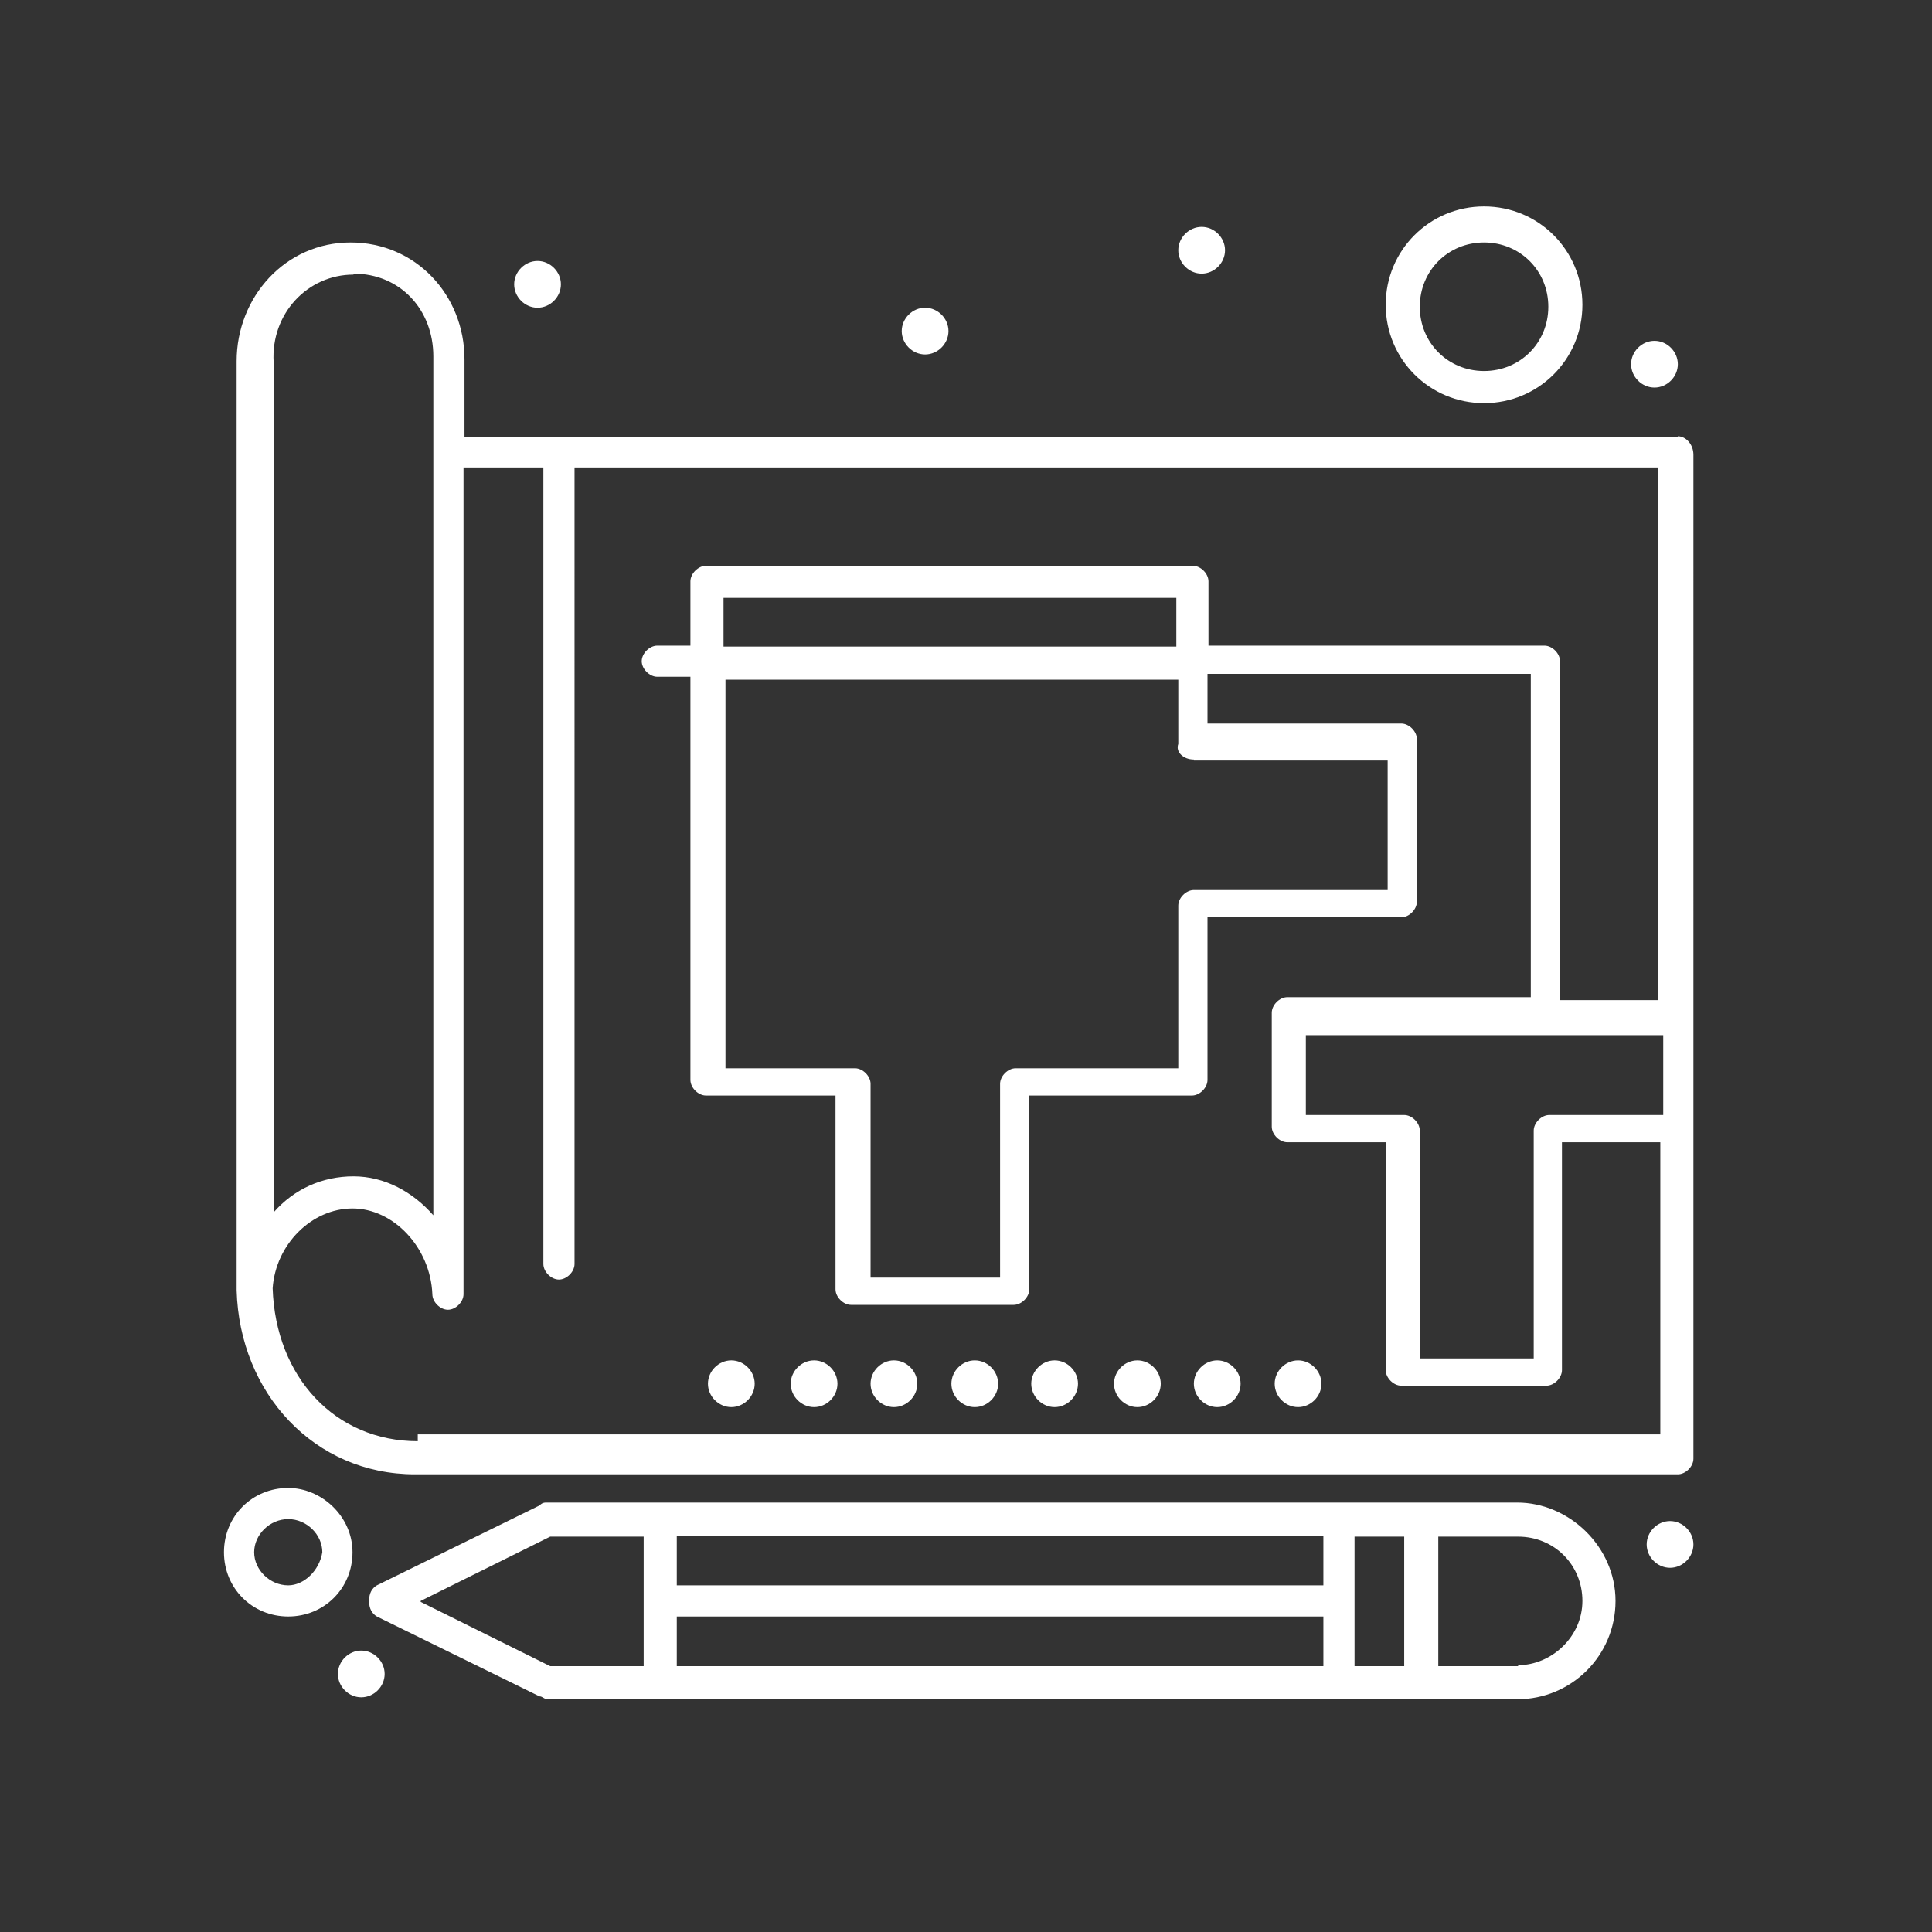
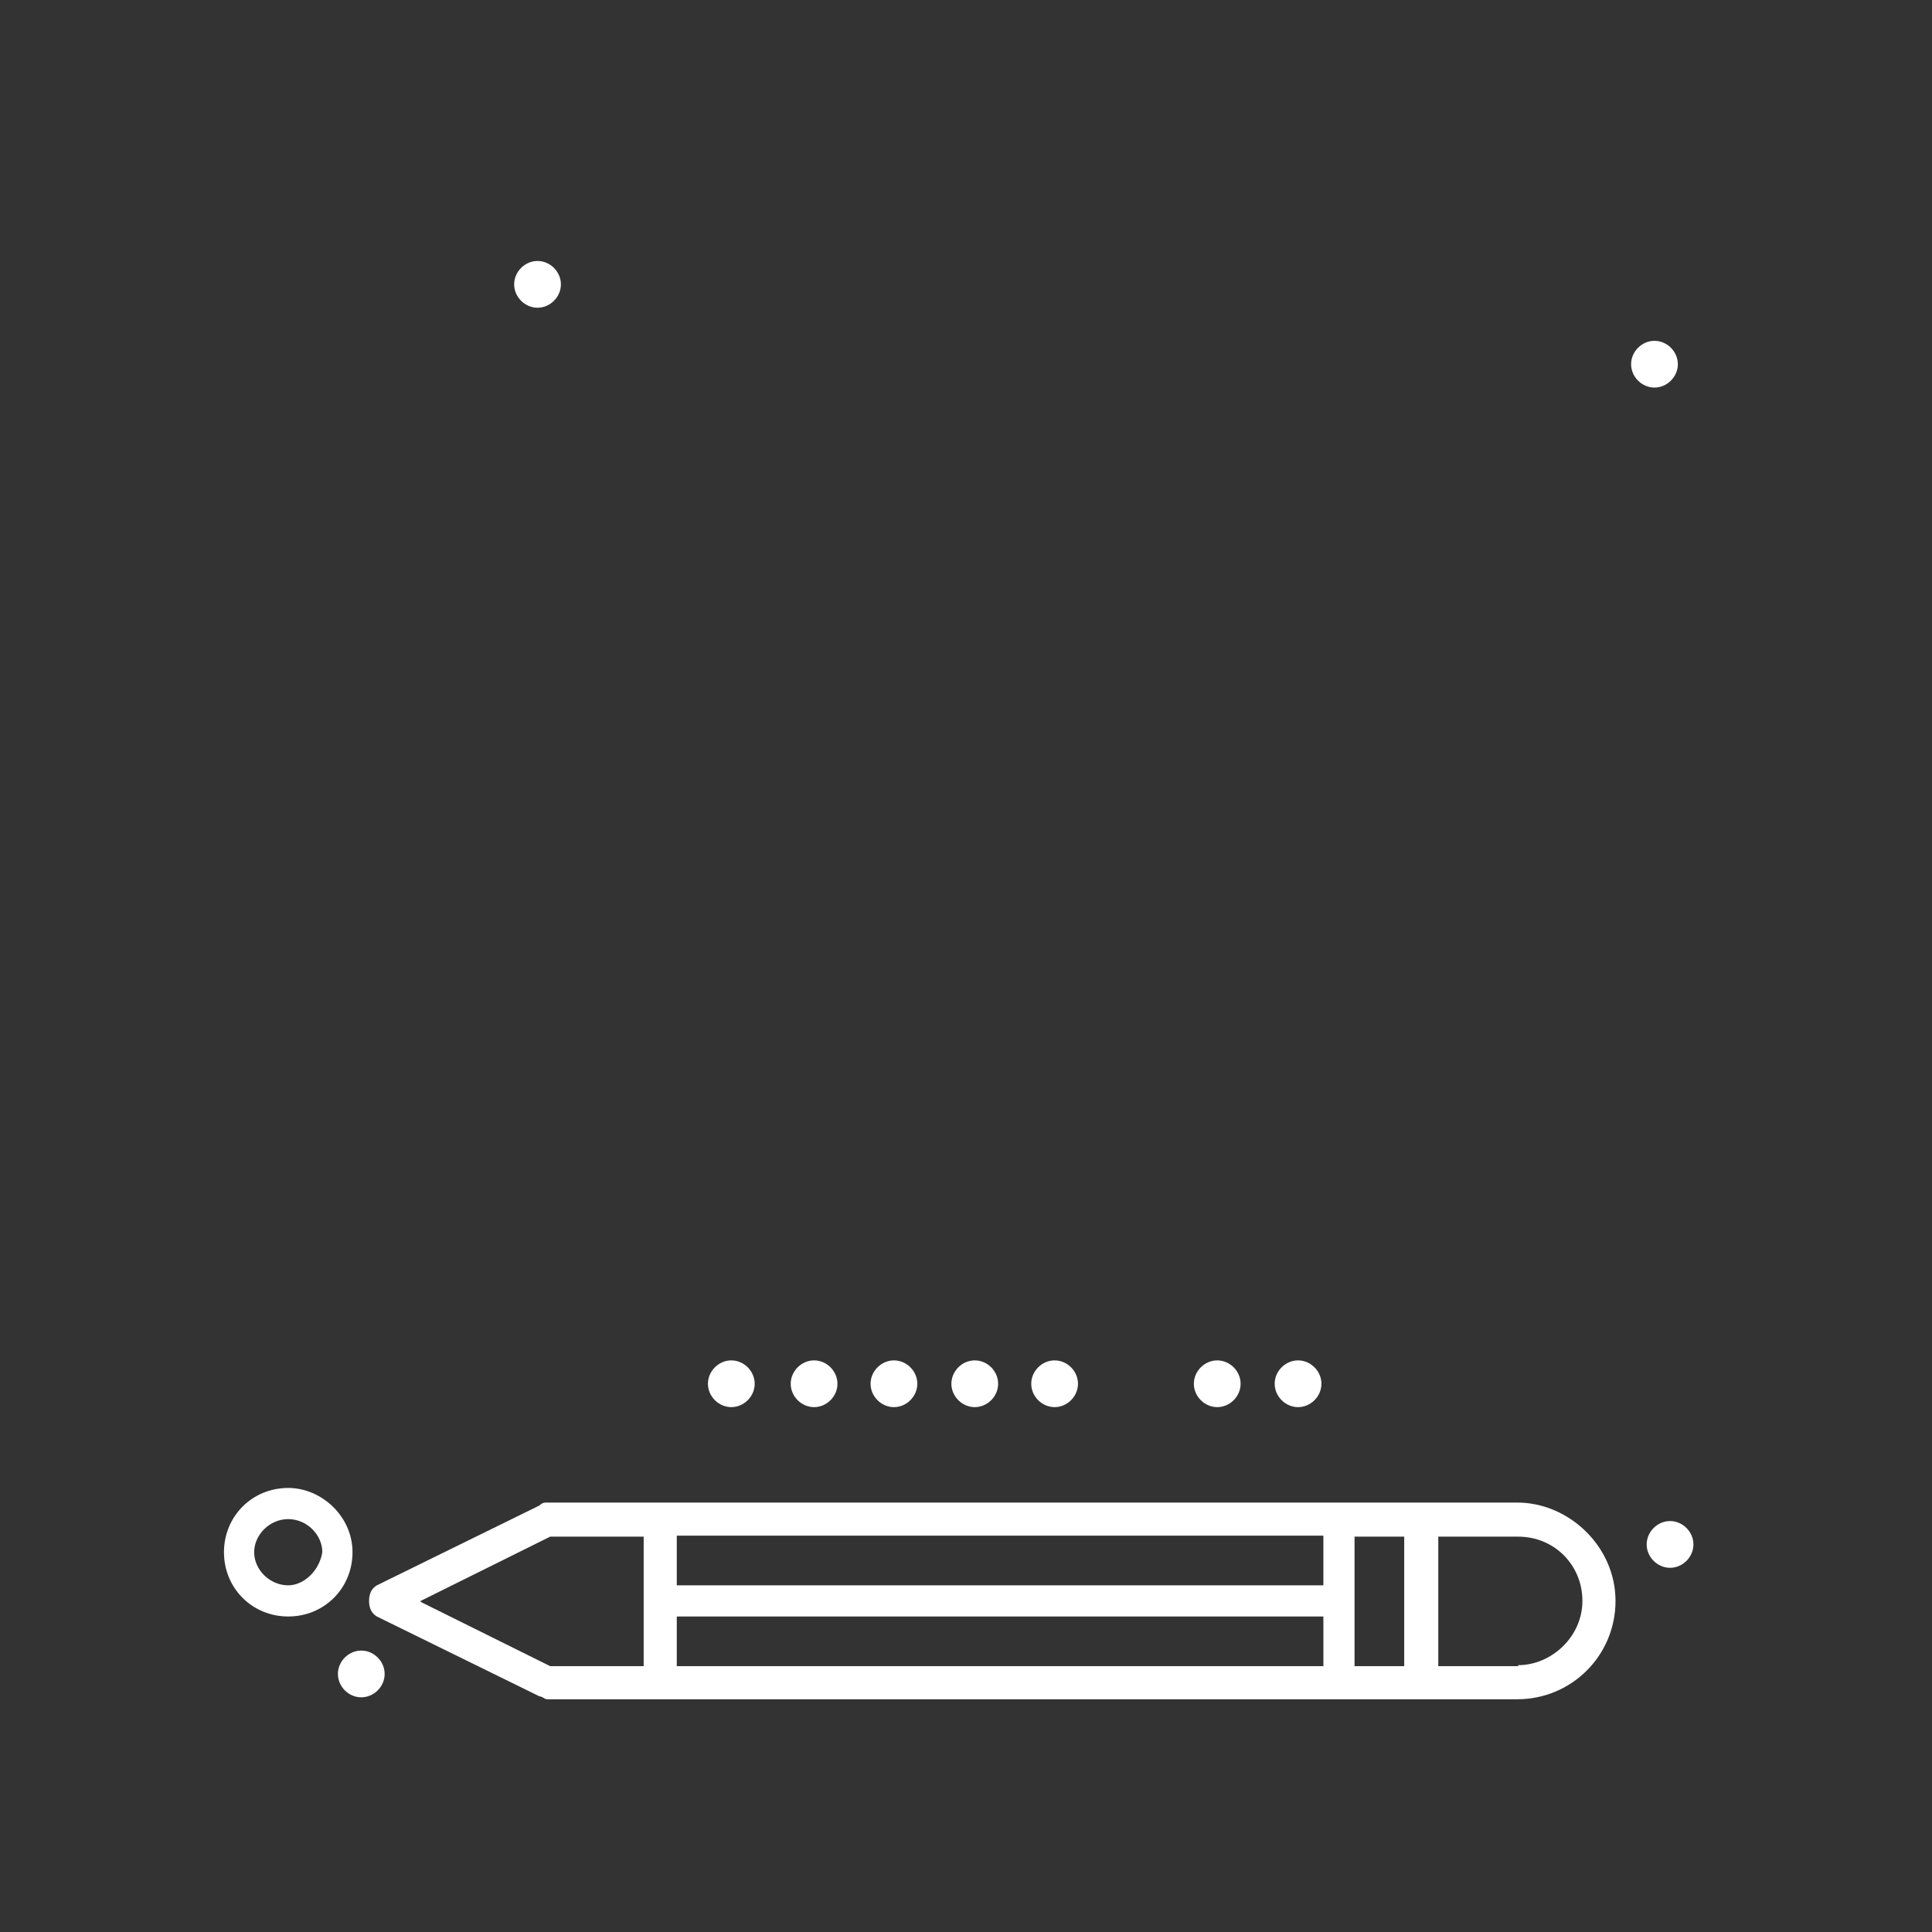
<svg xmlns="http://www.w3.org/2000/svg" id="Capa_1" data-name="Capa 1" viewBox="0 0 198.4 198.4">
  <rect x="0" y="0" width="198.4" height="198.4" fill="#333333" stroke="none" />
  <defs>
    <style>      .cls-1 {        fill: #fff;        stroke-width: 0px;      }    </style>
  </defs>
  <g>
    <g>
-       <path class="cls-1" d="M172.3,44.9H47.7v-8c0-6.6-5-12-11.7-12s-11.7,5.6-11.7,12.2v95.4c.3,10.6,8,18.9,18.3,18.9h129.7c.8,0,1.6-.8,1.6-1.6V46.7c0-1.1-.8-1.9-1.6-1.9ZM36.3,28.1c4.8,0,8.2,3.7,8.2,8.5v9.8h0v78.4c-2.1-2.4-5-4-8.2-4s-6.1,1.3-8.2,3.7V37.2c-.3-5,3.5-9,8.2-9ZM42.9,148c-8.5,0-14.6-6.6-14.9-15.7.3-4.5,4-8.2,8.2-8.2s8,4,8.2,8.8c0,.8.8,1.6,1.6,1.6s1.6-.8,1.6-1.6V48h8.2v81.8c0,.8.8,1.6,1.6,1.6s1.6-.8,1.6-1.6V48h111.3v54.7h-10.1v-34.8c0-.8-.8-1.6-1.6-1.6h-34.5v-6.6c0-.8-.8-1.6-1.6-1.6h-50c-.8,0-1.6.8-1.6,1.6v6.6h-3.4c-.8,0-1.6.8-1.6,1.6s.8,1.6,1.6,1.6h3.4v41.4c0,.8.8,1.6,1.6,1.6h13.3v19.9c0,.8.8,1.6,1.6,1.6h16.7c.8,0,1.6-.8,1.6-1.6v-19.9h16.7c.8,0,1.6-.8,1.6-1.6v-16.7h19.9c.8,0,1.6-.8,1.6-1.6v-16.7c0-.8-.8-1.6-1.6-1.6h-19.9v-5.1h33.2v33.2h-25c-.8,0-1.6.8-1.6,1.6v11.7c0,.8.8,1.6,1.6,1.6h10.1v23.4c0,.8.8,1.6,1.6,1.6h14.9c.8,0,1.6-.8,1.6-1.6v-23.4h10.1v30H42.9v.5h0ZM144.2,114.5h-10.1v-8.2h36.7v8.2h-11.7c-.8,0-1.6.8-1.6,1.6v23.4h-11.7v-23.4c0-.8-.8-1.6-1.6-1.6h0ZM122.6,78.1h19.9v13.3h-19.9c-.8,0-1.6.8-1.6,1.6v16.7h-16.7c-.8,0-1.6.8-1.6,1.6v19.9h-13.3v-19.9c0-.8-.8-1.6-1.6-1.6h-13.3v-39.9h46.5v6.6c-.3.8.5,1.6,1.6,1.6h0ZM74.3,66.4v-5h46.5v5h-46.5Z" />
-       <path class="cls-1" d="M152.4,41.4c5.6,0,10.1-4.5,10.1-10.1s-4.5-10.1-10.1-10.1-10.1,4.5-10.1,10.1,4.5,10.1,10.1,10.1ZM152.4,24.9c3.7,0,6.6,2.9,6.6,6.6s-2.9,6.6-6.6,6.6-6.6-2.9-6.6-6.6,2.9-6.6,6.6-6.6Z" />
-       <path class="cls-1" d="M123.4,23.3c1.3,0,2.4,1.1,2.4,2.4s-1.1,2.4-2.4,2.4-2.4-1.1-2.4-2.4,1.1-2.4,2.4-2.4Z" />
      <path class="cls-1" d="M171.5,156.2c1.3,0,2.4,1.1,2.4,2.4s-1.1,2.4-2.4,2.4-2.4-1.1-2.4-2.4,1.1-2.4,2.4-2.4Z" />
      <path class="cls-1" d="M133.3,139.7c1.3,0,2.4,1.1,2.4,2.4s-1.1,2.4-2.4,2.4-2.4-1.1-2.4-2.4,1.1-2.4,2.4-2.4Z" />
      <path class="cls-1" d="M125,139.7c1.3,0,2.4,1.1,2.4,2.4s-1.1,2.4-2.4,2.4-2.4-1.1-2.4-2.4,1.1-2.4,2.4-2.4Z" />
-       <path class="cls-1" d="M116.8,139.7c1.3,0,2.4,1.1,2.4,2.4s-1.1,2.4-2.4,2.4-2.4-1.1-2.4-2.4,1.1-2.4,2.4-2.4Z" />
      <path class="cls-1" d="M108.3,139.7c1.3,0,2.4,1.1,2.4,2.4s-1.1,2.4-2.4,2.4-2.4-1.1-2.4-2.4,1.1-2.4,2.4-2.4Z" />
      <path class="cls-1" d="M100.1,139.7c1.3,0,2.4,1.1,2.4,2.4s-1.1,2.4-2.4,2.4-2.4-1.1-2.4-2.4,1.1-2.4,2.4-2.4Z" />
      <path class="cls-1" d="M91.8,139.7c1.3,0,2.4,1.1,2.4,2.4s-1.1,2.4-2.4,2.4-2.4-1.1-2.4-2.4,1.1-2.4,2.4-2.4Z" />
      <path class="cls-1" d="M83.6,139.7c1.3,0,2.4,1.1,2.4,2.4s-1.1,2.4-2.4,2.4-2.4-1.1-2.4-2.4,1.1-2.4,2.4-2.4Z" />
      <path class="cls-1" d="M75.1,139.7c1.3,0,2.4,1.1,2.4,2.4s-1.1,2.4-2.4,2.4-2.4-1.1-2.4-2.4,1.1-2.4,2.4-2.4Z" />
      <path class="cls-1" d="M37.1,169.5c1.3,0,2.4,1.1,2.4,2.4s-1.1,2.4-2.4,2.4-2.4-1.1-2.4-2.4,1.1-2.4,2.4-2.4Z" />
      <path class="cls-1" d="M169.9,35c1.3,0,2.4,1.1,2.4,2.4s-1.1,2.4-2.4,2.4-2.4-1.1-2.4-2.4,1.1-2.4,2.4-2.4Z" />
-       <path class="cls-1" d="M95,31.6c1.3,0,2.4,1.1,2.4,2.4s-1.1,2.4-2.4,2.4-2.4-1.1-2.4-2.4,1.1-2.4,2.4-2.4Z" />
      <path class="cls-1" d="M55.2,26.8c1.3,0,2.4,1.1,2.4,2.4s-1.1,2.4-2.4,2.4-2.4-1.1-2.4-2.4,1.1-2.4,2.4-2.4Z" />
      <path class="cls-1" d="M155.9,154.3H56.2c-.3,0-.5,0-.8.3l-16.7,8.2c-.5.3-.8.8-.8,1.6s.3,1.3.8,1.6l16.7,8.2c.3,0,.5.3.8.3h99.6c5.6,0,10.1-4.5,10.1-10.1s-4.8-10.1-10.1-10.1h0ZM135.9,162.8h-66.4v-5.1h66.4v5.1ZM69.5,166h66.4v5.1h-66.4s0-5.1,0-5.1ZM139.1,157.8h5.1v13.3h-5.1v-13.3ZM43.2,164.4l13.3-6.6h9.6v13.3h-9.6l-13.3-6.6h0ZM155.9,171.1h-8.2v-13.3h8.2c3.7,0,6.6,2.9,6.6,6.6s-3.2,6.6-6.6,6.6h0Z" />
      <path class="cls-1" d="M29.6,152.8c-3.7,0-6.6,2.9-6.6,6.6s2.9,6.6,6.6,6.6,6.6-2.9,6.6-6.6-3.2-6.6-6.6-6.6ZM29.6,162.8c-1.9,0-3.5-1.6-3.5-3.4s1.6-3.4,3.5-3.4,3.5,1.6,3.5,3.4c-.3,1.9-1.9,3.4-3.5,3.4Z" />
    </g>
  </g>
</svg>